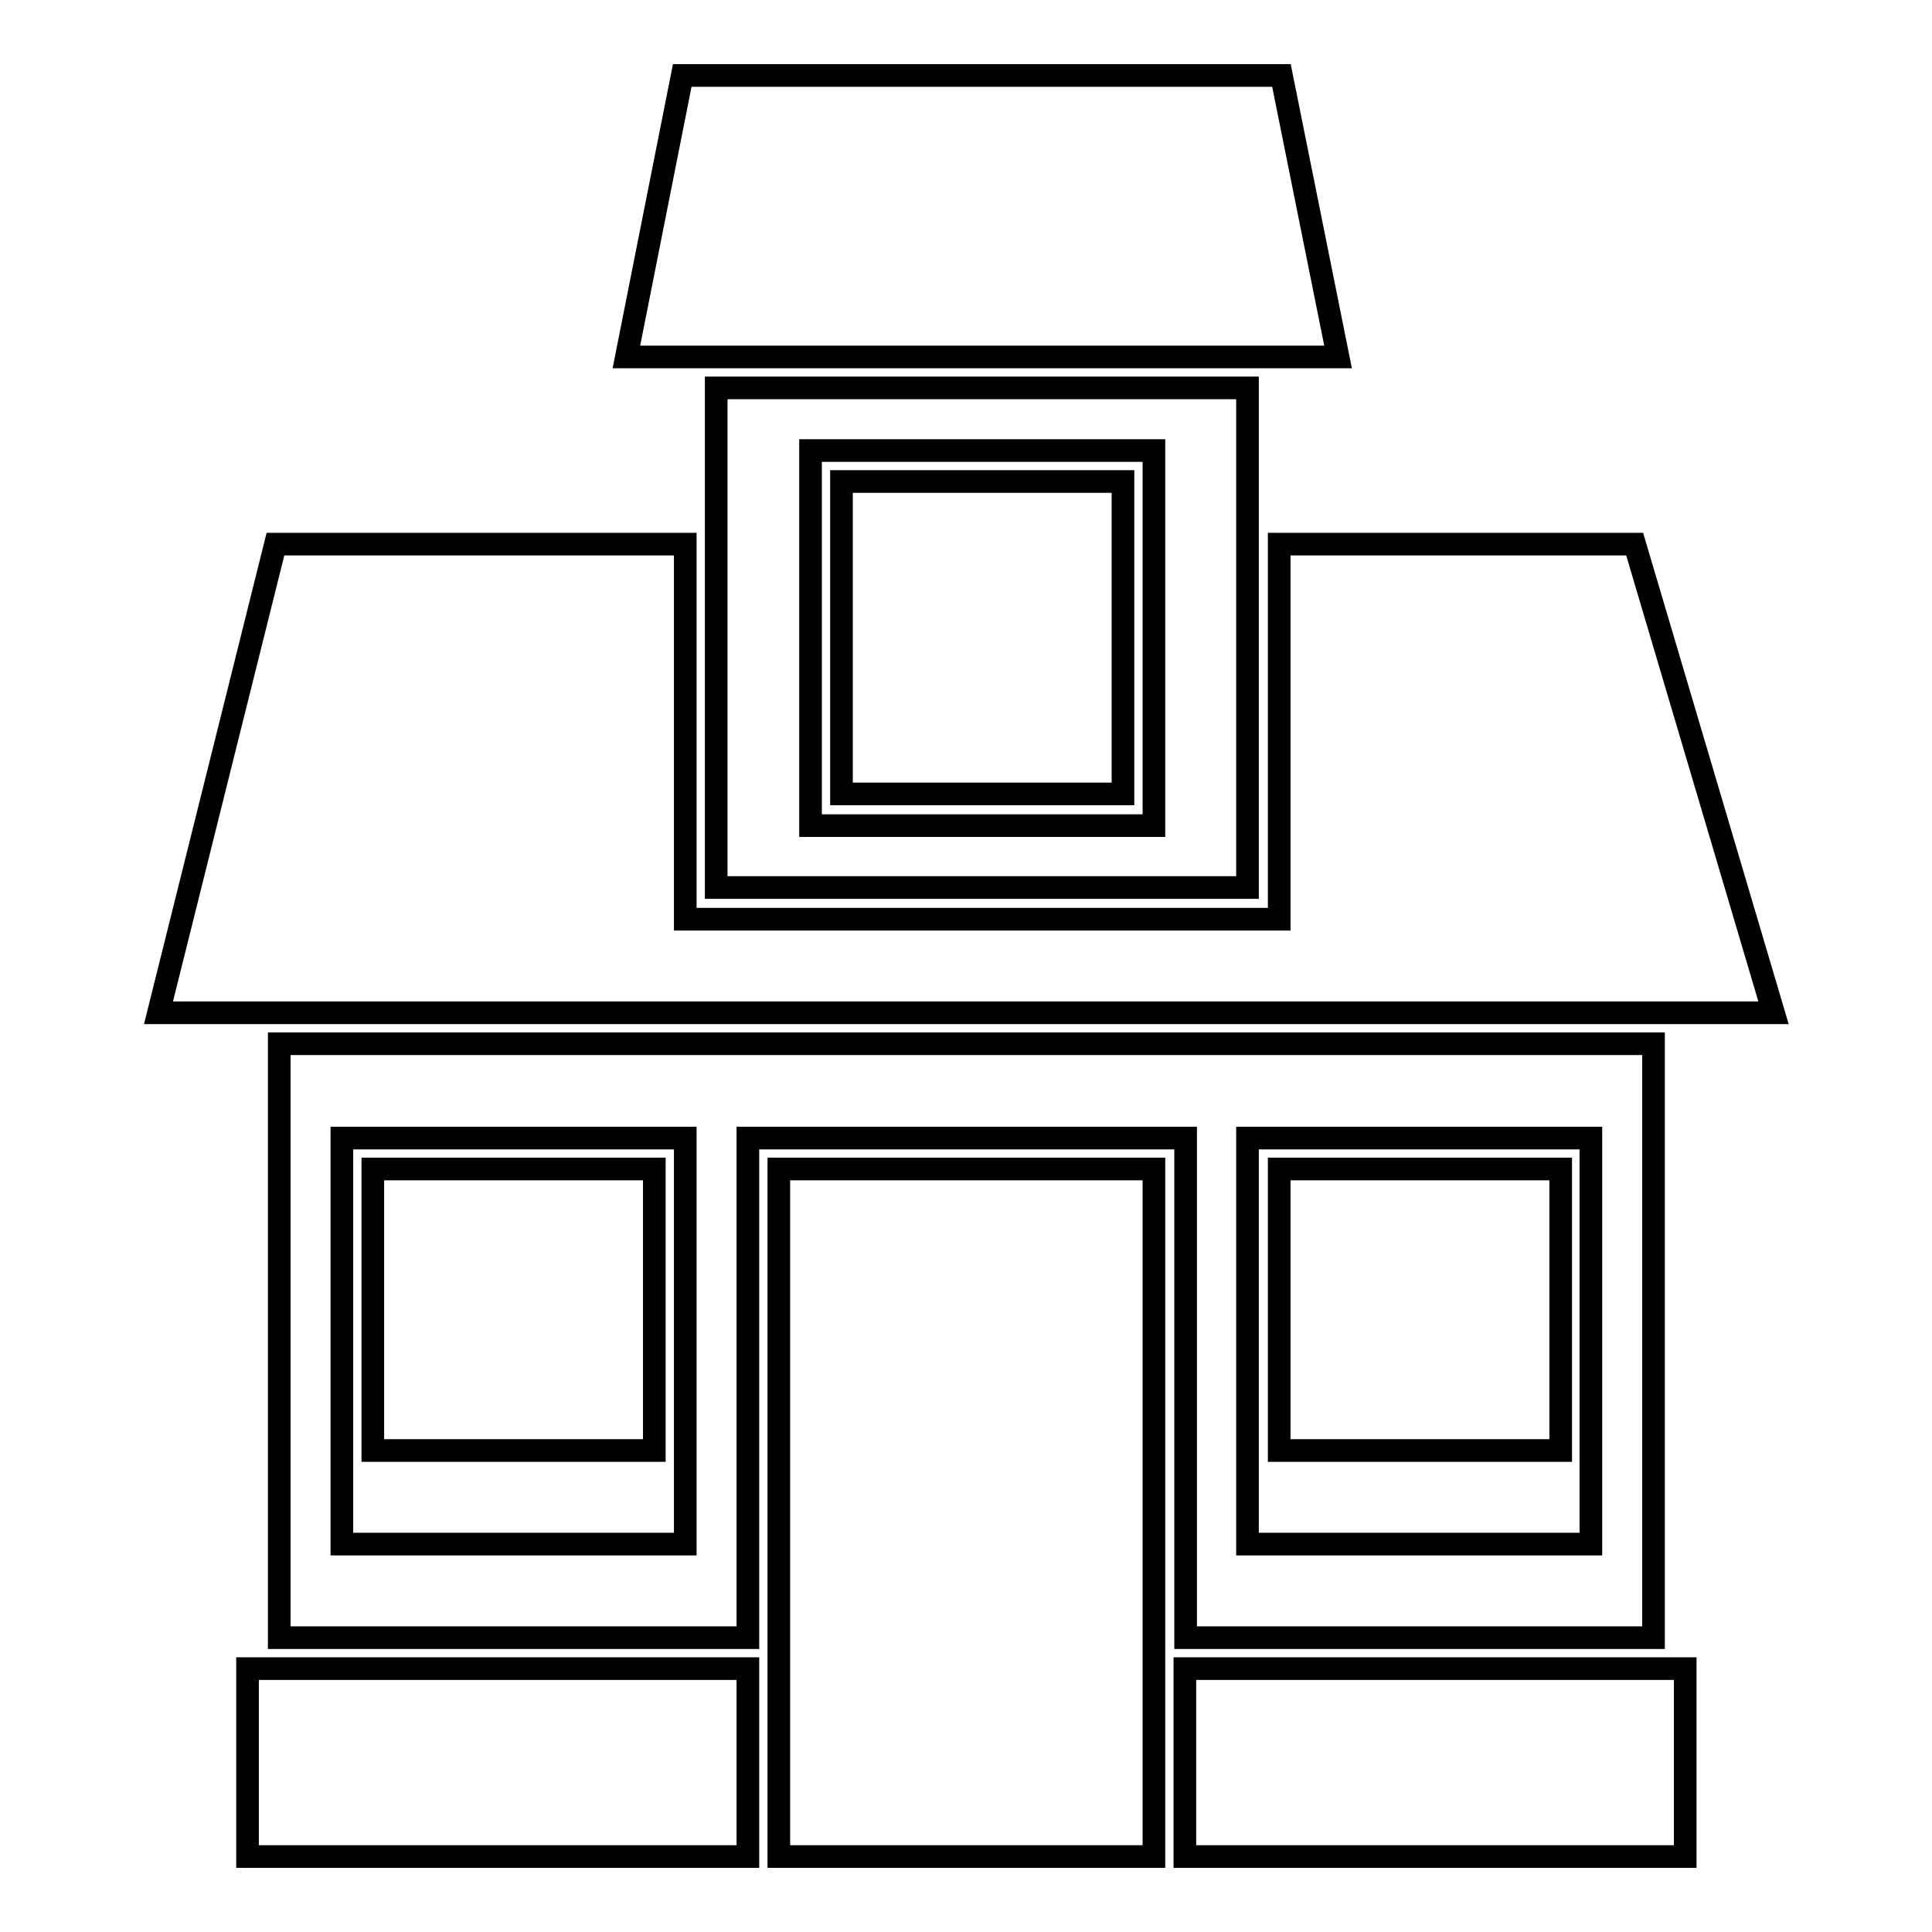
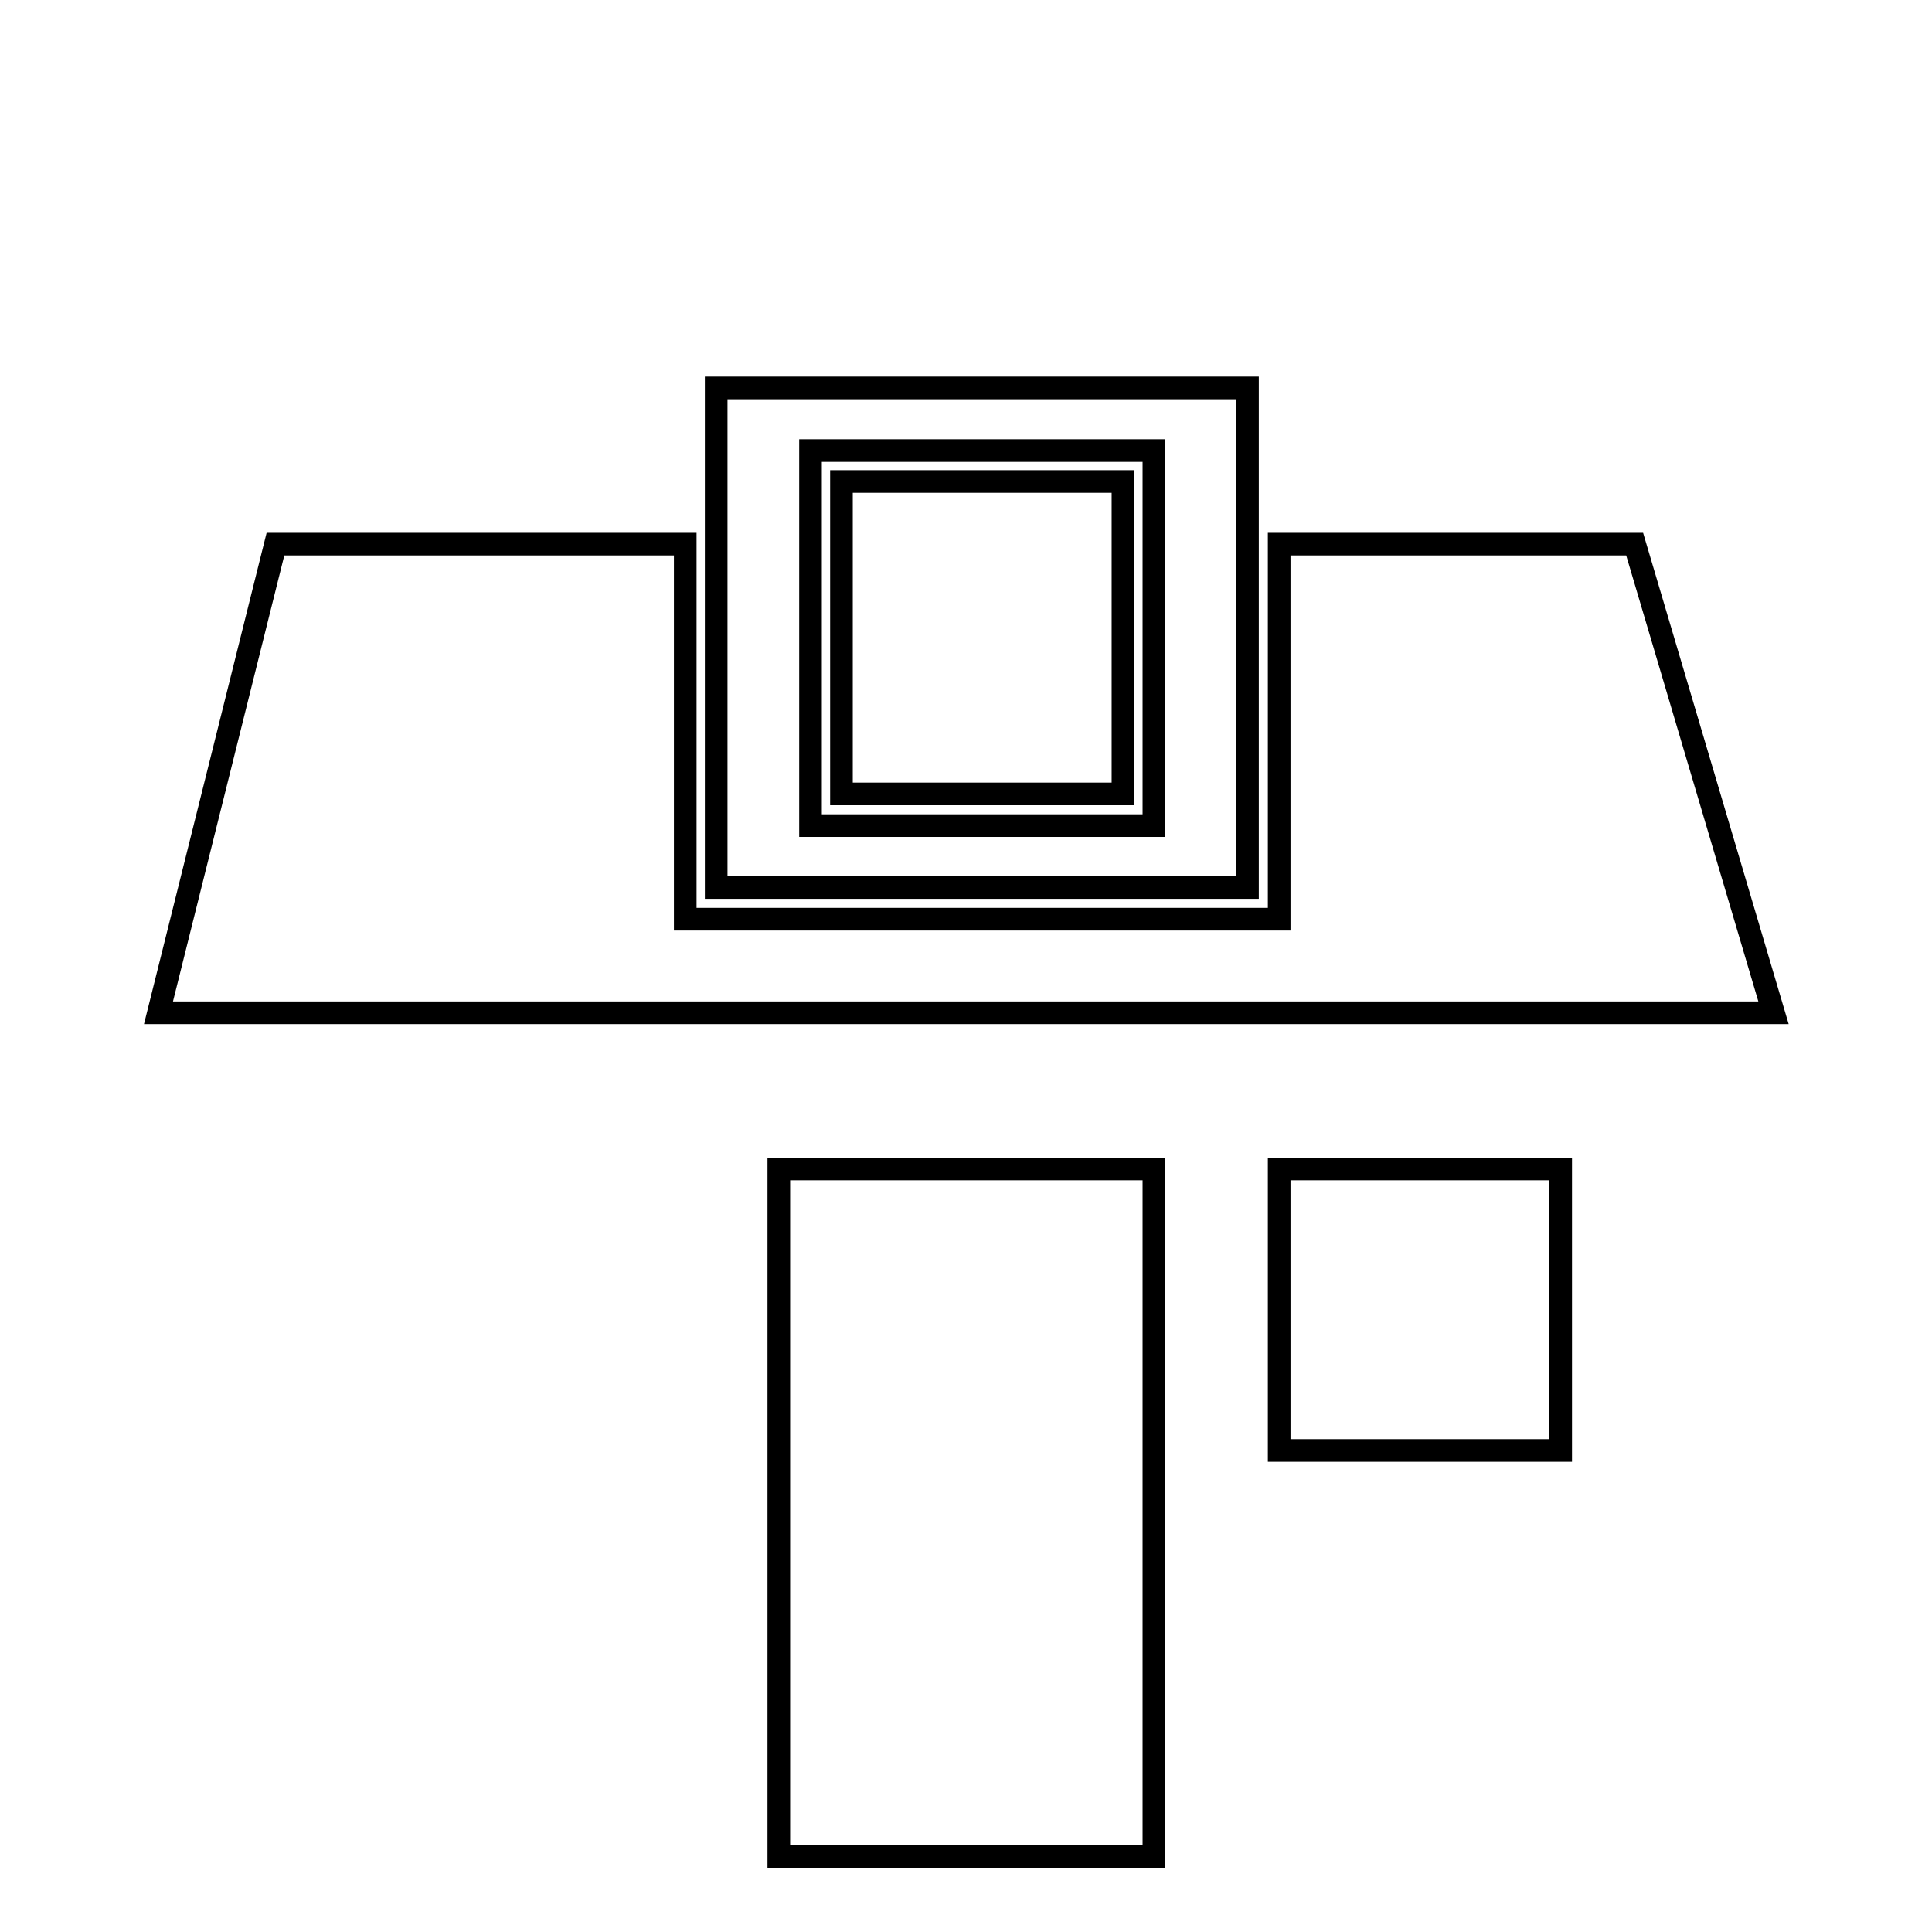
<svg xmlns="http://www.w3.org/2000/svg" version="1.1" x="0px" y="0px" viewBox="0 0 256 256" enable-background="new 0 0 256 256" xml:space="preserve">
  <g>
    <g>
      <g>
-         <path stroke-width="3" fill-opacity="0" stroke="#000000" d="M157,217h62.1v-78.7H37V217h62.1v-62.1v-4.1h58V217z M90.8,204.6h-4.1H45.3v-49.7v-4.1h45.5V204.6z M165.3,154.9v-4.1h45.5v53.8h-4.1h-41.4V154.9L165.3,154.9z" />
-         <path stroke-width="3" fill-opacity="0" stroke="#000000" d="M157 221.1L157 246 219.1 246 223.3 246 223.3 221.1 219.1 221.1 z" />
-         <path stroke-width="3" fill-opacity="0" stroke="#000000" d="M32.8 221.1L32.8 246 37 246 99.1 246 99.1 221.1 37 221.1 z" />
-         <path stroke-width="3" fill-opacity="0" stroke="#000000" d="M49.4 154.9h37.3v37.3h-37.3z" />
        <path stroke-width="3" fill-opacity="0" stroke="#000000" d="M169.5 154.9h37.3v37.3h-37.3z" />
        <path stroke-width="3" fill-opacity="0" stroke="#000000" d="M169.5 72.1L169.5 121.8 165.3 121.8 90.8 121.8 90.8 72.1 36.5 72.1 21 134.2 32.8 134.2 37 134.2 219.1 134.2 223.3 134.2 235 134.2 216.6 72.1 z" />
        <path stroke-width="3" fill-opacity="0" stroke="#000000" d="M94.9,68v4.1v45.5h70.4V72.1V68V51.4H94.9V68z M107.4,63.8v-4.1h45.5V68v4.1v37.3h-4.1h-41.4V72.1V68V63.8L107.4,63.8z" />
-         <path stroke-width="3" fill-opacity="0" stroke="#000000" d="M169.5 47.3L177.3 47.3 169.8 10 90.4 10 83 47.3 90.8 47.3 94.9 47.3 165.3 47.3 z" />
        <path stroke-width="3" fill-opacity="0" stroke="#000000" d="M148.8 72.1L148.8 68 148.8 63.8 111.5 63.8 111.5 68 111.5 72.1 111.5 105.2 148.8 105.2 z" />
        <path stroke-width="3" fill-opacity="0" stroke="#000000" d="M103.2 217L103.2 221.1 103.2 246 152.9 246 152.9 221.1 152.9 217 152.9 154.9 103.2 154.9 z" />
      </g>
      <g />
      <g />
      <g />
      <g />
      <g />
      <g />
      <g />
      <g />
      <g />
      <g />
      <g />
      <g />
      <g />
      <g />
      <g />
    </g>
  </g>
</svg>